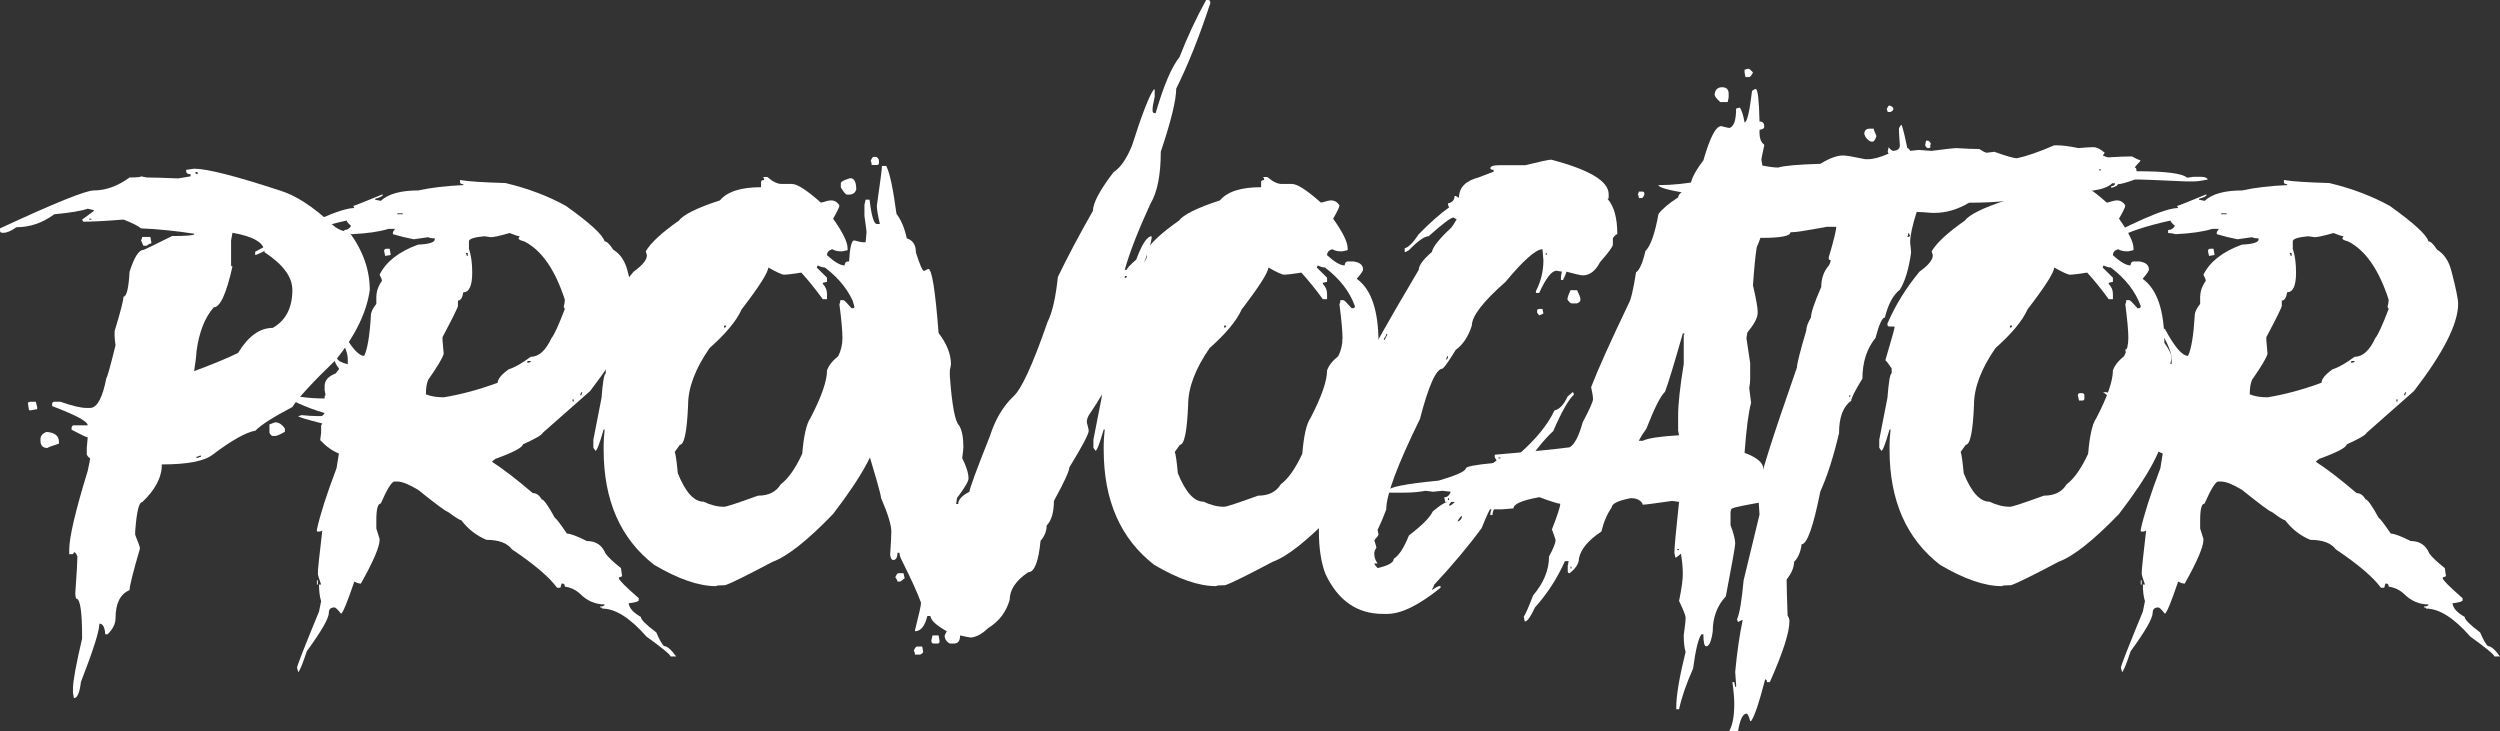
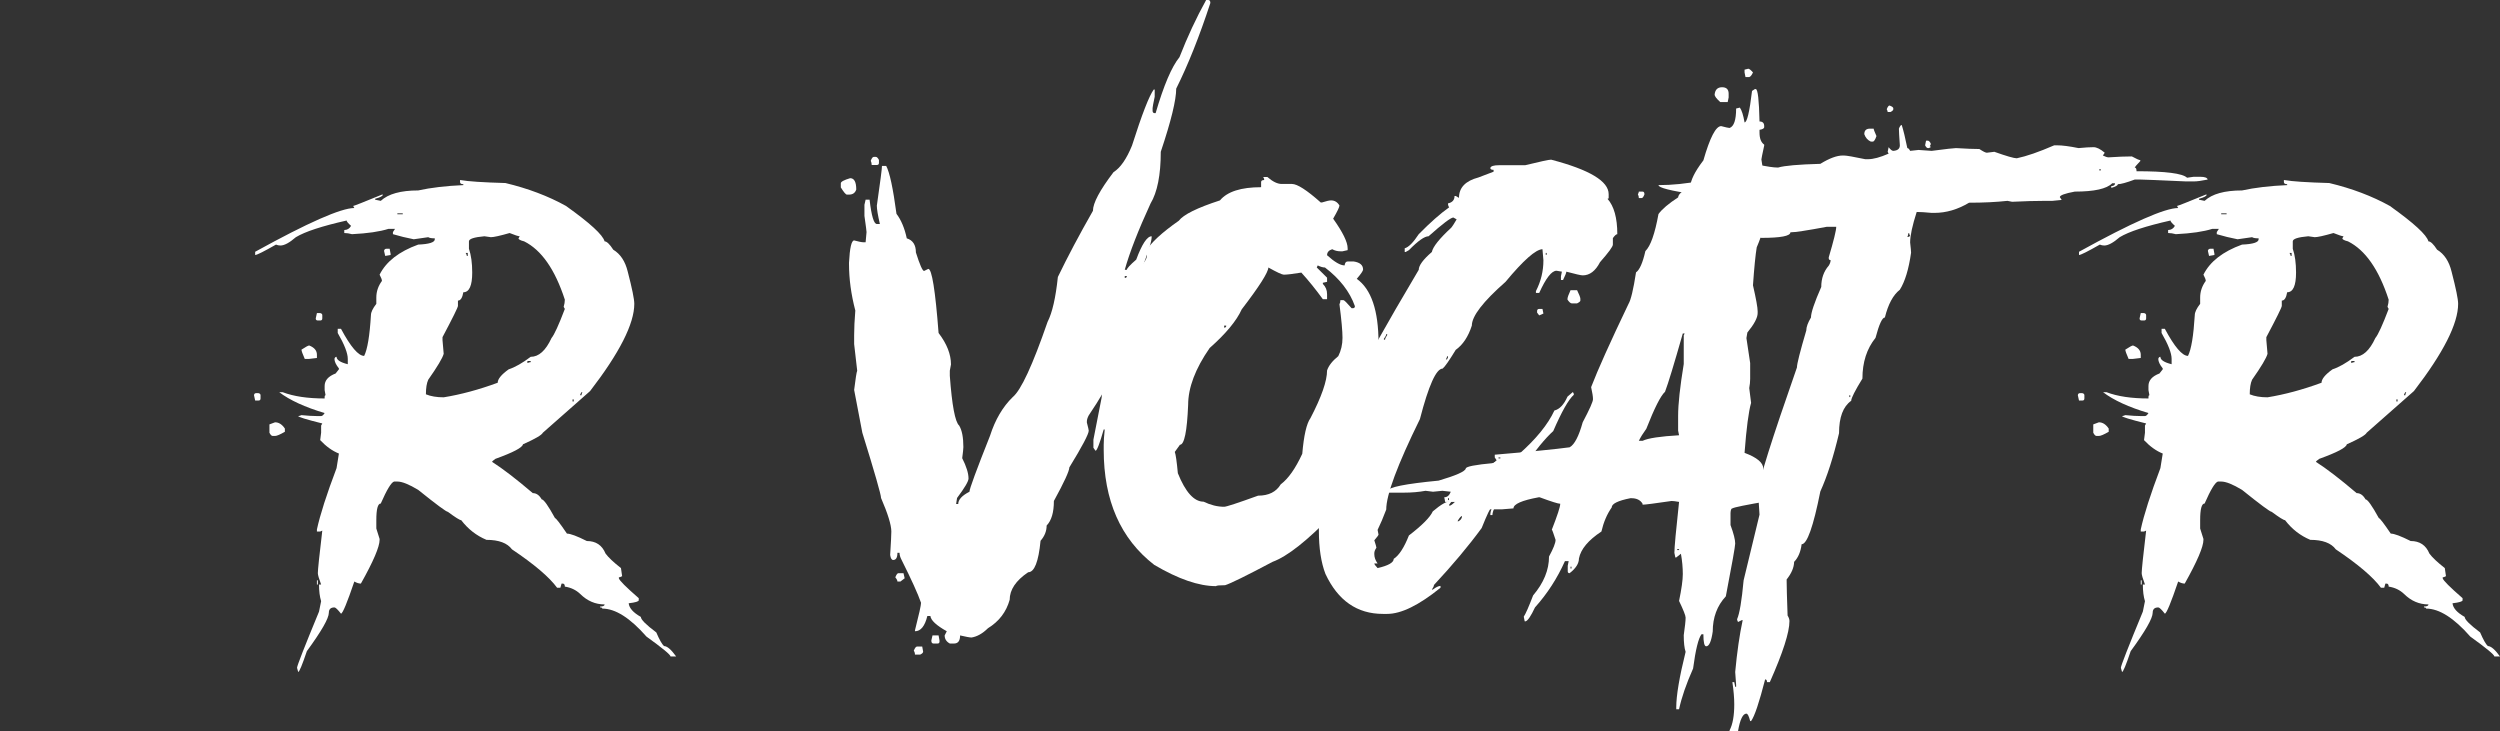
<svg xmlns="http://www.w3.org/2000/svg" width="253" height="74" viewBox="0 0 253 74" fill="none">
  <rect x="0" y="0" width="253" height="74" fill="#333333" stroke="none" />
-   <path d="M19.645 17.072C20.939 17.072 23.827 17.805 28.308 19.273C29.934 19.772 31.685 20.904 33.563 22.668C34.099 23.183 34.683 23.441 35.314 23.441C36.719 25.33 37.421 27.297 37.421 29.342C37.121 31.559 35.993 33.901 34.036 36.368C31.638 38.678 30.155 40.286 29.587 41.192C27.677 42.191 26.431 42.987 25.847 43.58C24.884 43.752 23.44 44.564 21.515 46.016C20.679 46.672 18.967 46.999 16.379 46.999C16.379 48.295 15.716 49.568 14.391 50.816C14.059 50.816 13.823 51.808 13.681 53.791V54.118C13.996 54.915 14.154 55.352 14.154 55.43V55.547C13.46 57.92 13.113 59.309 13.113 59.715C12.166 60.121 11.693 61.066 11.693 62.549C11.693 63.126 11.424 63.673 10.888 64.188H10.651C10.604 63.47 10.407 63.111 10.059 63.111C10.059 63.844 9.436 65.812 8.19 69.012C8.063 70.105 7.827 70.651 7.479 70.651L7.385 70.113V69.691C7.385 68.942 7.692 67.256 8.308 64.633V64.422C8.308 61.862 8.111 60.582 7.716 60.582C7.653 60.472 7.621 60.285 7.621 60.02C7.763 58.006 7.835 56.772 7.835 56.32C7.724 56.023 7.606 55.875 7.479 55.875C7.479 56.015 7.401 56.085 7.243 56.085H7.006V55.641C7.006 54.376 7.629 51.714 8.876 47.655C9.034 46.953 9.113 46.515 9.113 46.344C9.018 46.344 8.908 46.234 8.781 46.016V45.337L8.876 44.26C8.765 44.26 8.221 44.002 7.243 43.487V43.276C7.274 43.12 7.353 43.042 7.479 43.042H8.876C8.876 42.651 7.677 42.004 5.278 41.098V40.864C5.294 40.723 5.365 40.653 5.491 40.653H6.107C7.29 41.075 8.182 41.285 8.781 41.285H9.113C9.823 41.285 10.375 40.271 10.77 38.241C10.848 38.21 11.156 37.109 11.693 34.939C11.63 34.533 11.598 34.206 11.598 33.956V33.511C12.197 31.544 12.497 30.381 12.497 30.021C12.813 30.021 13.018 29.178 13.113 27.492C13.586 26.025 14.052 25.291 14.509 25.291C14.572 25.291 15.543 24.823 17.421 23.886C18.62 23.886 19.361 23.839 19.645 23.746V23.652C17.705 23.355 15.914 23.176 14.273 23.113C13.957 22.848 13.365 22.551 12.497 22.223C10.683 22.364 9.326 22.434 8.426 22.434L8.308 22.223L9.491 21.357V21.263L8.876 21.123C8.245 21.341 7.117 21.529 5.491 21.685C4.308 22.559 3.03 22.996 1.657 22.996C1.136 23.371 0.702 23.558 0.355 23.558H0.237C0.079 23.558 0 23.48 0 23.324V23.113C5.507 20.553 8.671 19.273 9.491 19.273C10.706 19.273 11.914 18.836 13.113 17.961C13.886 17.961 14.273 17.922 14.273 17.844L14.841 17.961C15.409 17.961 16.474 17.993 18.036 18.055C18.825 17.915 19.243 17.844 19.29 17.844V17.634C18.991 17.634 18.841 17.524 18.841 17.306V17.189L19.645 17.072ZM19.764 17.423C19.78 17.563 19.858 17.634 20 17.634V17.423H19.764ZM9.018 22.13V22.223H9.255V22.13H9.018ZM23.527 23.558L23.385 24.331V26.837C23.385 26.915 23.433 26.954 23.527 26.954C22.912 29.717 22.281 31.099 21.634 31.099C20.718 32.145 20.135 33.644 19.882 35.595C19.882 35.892 19.803 36.547 19.645 37.562C21.649 36.813 23.133 36.196 24.095 35.712C25.121 34.026 26.289 33.183 27.598 33.183C28.924 32.434 29.587 31.153 29.587 29.342C29.587 28.031 28.648 26.759 26.77 25.525C26.77 24.589 25.689 23.933 23.527 23.558ZM14.391 23.98H15.219L15.314 24.518V24.635C15.188 24.635 15.03 24.713 14.841 24.87H14.509L14.273 24.331C14.351 24.175 14.391 24.058 14.391 23.98ZM3.053 40.653H3.621L3.763 41.192V41.403L3.148 41.52H2.935L2.817 40.747L3.053 40.653ZM4.686 43.721H4.805C5.578 43.799 5.965 44.127 5.965 44.704V44.892C5.191 45.142 4.805 45.29 4.805 45.337C4.331 45.337 4.095 45.087 4.095 44.587V44.47C4.095 44.111 4.292 43.861 4.686 43.721ZM19.882 46.227V46.344H20C20.158 46.266 20.269 46.227 20.332 46.227V46.109H20.237C20.079 46.188 19.961 46.227 19.882 46.227Z" fill="white" />
  <path d="M46.557 18.219C47.378 18.36 48.908 18.461 51.149 18.523C53.437 19.07 55.481 19.843 57.279 20.842C59.709 22.575 61.011 23.769 61.185 24.425C61.406 24.425 61.698 24.706 62.061 25.268C62.786 25.705 63.276 26.446 63.528 27.492C63.97 29.194 64.191 30.279 64.191 30.747C64.191 32.761 62.7 35.704 59.717 39.576L54.936 43.791C54.826 44.025 54.155 44.416 52.924 44.962C52.877 45.29 51.946 45.782 50.131 46.437C49.91 46.593 49.8 46.695 49.8 46.742C50.857 47.413 52.23 48.467 53.918 49.903C54.281 49.903 54.581 50.114 54.818 50.535C55.023 50.535 55.473 51.168 56.167 52.432C56.262 52.432 56.664 52.955 57.374 54.001C57.721 54.001 58.392 54.251 59.386 54.751C60.301 54.751 60.932 55.172 61.279 56.015C61.564 56.406 62.084 56.897 62.842 57.49C62.921 57.99 62.96 58.263 62.96 58.31C62.818 58.388 62.708 58.427 62.629 58.427V58.521C62.676 58.739 63.347 59.411 64.641 60.535V60.746C64.641 60.87 64.301 60.972 63.623 61.05C63.67 61.534 64.08 61.995 64.854 62.432C64.854 62.697 65.374 63.22 66.416 64.001C66.731 64.734 66.992 65.195 67.197 65.382C67.512 65.382 67.923 65.734 68.428 66.436H67.86C67.86 66.264 67.047 65.593 65.422 64.422C63.765 62.533 62.274 61.589 60.948 61.589C60.948 61.511 60.877 61.471 60.735 61.471V61.378C61.035 61.378 61.185 61.308 61.185 61.167C60.254 61.167 59.433 60.816 58.723 60.113C58.297 59.707 57.776 59.458 57.161 59.364C57.161 59.161 57.09 59.059 56.948 59.059H56.83L56.711 59.481H56.38C55.591 58.404 54.068 57.108 51.812 55.594C51.339 54.954 50.478 54.633 49.232 54.633C48.222 54.212 47.37 53.548 46.676 52.643C46.534 52.643 46.084 52.362 45.327 51.8C45.169 51.8 44.167 51.058 42.321 49.575C41.389 49.013 40.687 48.732 40.214 48.732H39.883C39.599 48.81 39.149 49.552 38.533 50.957C38.234 50.957 38.084 51.519 38.084 52.643V53.486L38.415 54.54V54.633C38.415 55.336 37.784 56.811 36.522 59.059C36.316 59.059 36.096 58.989 35.859 58.849C35.133 60.988 34.683 62.073 34.51 62.104C34.178 61.682 33.957 61.471 33.847 61.471C33.468 61.471 33.279 61.651 33.279 62.01C33.279 62.572 32.537 63.868 31.054 65.897C30.581 67.302 30.289 68.005 30.178 68.005L30.06 67.584C30.06 67.381 30.802 65.484 32.285 61.893L32.498 60.839C32.356 60.386 32.285 59.825 32.285 59.153H32.498C32.277 58.56 32.166 58.177 32.166 58.006C32.166 57.662 32.316 56.226 32.616 53.697L32.403 53.791H32.072V53.58C32.387 52.112 33.05 50.044 34.06 47.374L34.297 45.899C33.634 45.633 33.003 45.181 32.403 44.541L32.498 43.791V43.065L32.616 42.854C30.991 42.449 30.178 42.199 30.178 42.105C30.257 42.105 30.368 42.074 30.51 42.011C31.141 42.074 31.662 42.105 32.072 42.105H32.498C32.608 42.105 32.727 42.004 32.853 41.801C30.865 41.207 29.334 40.505 28.261 39.693H28.616C29.721 40.115 31.133 40.325 32.853 40.325V40.208C32.853 40.068 32.884 39.998 32.947 39.998L32.853 39.482V39.061C32.853 38.499 33.224 38.077 33.965 37.796L34.297 37.375V37.281C33.997 36.906 33.847 36.586 33.847 36.321C33.879 36.18 33.95 36.11 34.06 36.11C34.06 36.422 34.439 36.672 35.196 36.859V36.321C35.196 35.743 34.857 34.869 34.178 33.698V33.277H34.51C35.488 35.103 36.269 36.017 36.853 36.017C37.184 35.361 37.413 33.987 37.539 31.895C37.539 31.598 37.721 31.216 38.084 30.747V30.115C38.084 29.506 38.273 28.944 38.652 28.429C38.652 28.304 38.573 28.093 38.415 27.797C39.078 26.47 40.38 25.455 42.321 24.753C43.441 24.706 44.001 24.526 44.001 24.214V24.12C43.67 24.12 43.449 24.081 43.338 24.003L41.871 24.214C41.145 24.073 40.443 23.902 39.764 23.699V23.488L39.977 23.16H39.315C38.431 23.441 37.2 23.621 35.622 23.699C35.338 23.621 35.078 23.582 34.841 23.582V23.277C35.141 23.277 35.37 23.137 35.528 22.856C35.228 22.59 35.078 22.411 35.078 22.317C32.585 22.879 30.872 23.441 29.942 24.003C29.295 24.565 28.774 24.846 28.379 24.846C28.222 24.846 28.072 24.815 27.93 24.753C26.699 25.455 25.997 25.806 25.823 25.806V25.479C31.172 22.528 34.518 21.052 35.859 21.052L35.74 20.842C35.819 20.842 36.79 20.459 38.652 19.694H38.746C38.746 19.835 38.486 19.975 37.965 20.116V20.209L38.533 20.327C39.291 19.624 40.553 19.273 42.321 19.273C43.599 18.992 45.121 18.812 46.889 18.734V18.64C46.668 18.64 46.557 18.57 46.557 18.43V18.219ZM40.214 21.591V21.685H40.758V21.591H40.214ZM49.682 24.003C49.634 24.003 49.413 23.972 49.019 23.91C47.977 24.003 47.457 24.175 47.457 24.425V25.174C47.678 25.814 47.788 26.618 47.788 27.586C47.788 28.913 47.488 29.577 46.889 29.577C46.794 30.139 46.612 30.42 46.344 30.42V30.958C46.344 31.099 45.824 32.153 44.782 34.12V34.424C44.782 34.471 44.822 34.931 44.901 35.806C44.79 36.227 44.269 37.102 43.338 38.428C43.181 38.772 43.102 39.264 43.102 39.904C43.591 40.107 44.19 40.208 44.901 40.208C46.636 39.927 48.459 39.435 50.368 38.733C50.368 38.358 50.739 37.906 51.48 37.375C52.112 37.172 52.853 36.75 53.705 36.11C54.526 36.11 55.228 35.478 55.812 34.213C56.096 33.87 56.546 32.886 57.161 31.263L57.043 31.052C57.122 30.787 57.161 30.544 57.161 30.326C56.167 27.266 54.794 25.299 53.043 24.425C52.664 24.331 52.475 24.23 52.475 24.12L52.593 23.91C52.451 23.91 52.112 23.8 51.575 23.582C50.597 23.863 49.966 24.003 49.682 24.003ZM39.102 25.174H39.433L39.528 25.689V25.806L38.983 25.9L38.865 25.385C38.896 25.244 38.975 25.174 39.102 25.174ZM47.125 25.596C47.204 25.721 47.244 25.822 47.244 25.9H47.338V25.596H47.125ZM32.072 31.684H32.403C32.545 31.715 32.616 31.786 32.616 31.895V32.223C32.616 32.363 32.545 32.434 32.403 32.434H32.166C32.024 32.434 31.953 32.363 31.953 32.223L32.072 31.684ZM31.291 34.963C31.811 35.166 32.072 35.478 32.072 35.899V36.227L31.291 36.321H30.841C30.62 35.821 30.51 35.509 30.51 35.384C30.936 35.103 31.196 34.963 31.291 34.963ZM53.374 36.532V36.742C53.516 36.68 53.627 36.649 53.705 36.649V36.532H53.374ZM58.842 39.693L58.723 39.904V39.998H58.842C58.842 39.935 58.873 39.834 58.936 39.693H58.842ZM25.918 39.787H26.154C26.297 39.818 26.367 39.888 26.367 39.998V40.325C26.367 40.466 26.297 40.536 26.154 40.536H25.823L25.705 39.998C25.721 39.857 25.791 39.787 25.918 39.787ZM57.942 40.419V40.63H58.06V40.419H57.942ZM27.835 42.737C28.214 42.737 28.545 42.948 28.829 43.37V43.697C28.34 43.978 28.009 44.119 27.835 44.119H27.598C27.488 44.119 27.377 44.01 27.267 43.791V42.948L27.835 42.737ZM32.072 58.732H32.166V59.153H32.072V58.732Z" fill="white" />
-   <path d="M77.233 17.915H77.659C78.195 18.383 78.676 18.617 79.102 18.617H80.144C80.68 18.617 81.651 19.242 83.055 20.491H83.174C83.615 20.35 83.923 20.28 84.097 20.28C84.46 20.28 84.744 20.451 84.949 20.795C84.949 20.951 84.736 21.396 84.31 22.13C85.288 23.504 85.777 24.503 85.777 25.127V25.315L85.256 25.432H85.043C84.744 25.432 84.468 25.361 84.215 25.221C83.868 25.33 83.694 25.533 83.694 25.83C84.452 26.517 85.043 26.86 85.469 26.86C85.501 26.595 85.604 26.462 85.777 26.462H86.393C87.024 26.556 87.339 26.829 87.339 27.282C87.339 27.407 87.126 27.719 86.7 28.218C88.168 29.264 88.901 31.427 88.901 34.705C89.391 35.376 89.635 35.892 89.635 36.251C89.209 37.921 88.925 39.537 88.783 41.098C88.515 41.629 88.31 42.519 88.168 43.768L88.783 43.252H88.901V43.346C88.901 45.142 87.371 48.03 84.31 52.011C81.722 54.696 79.678 56.312 78.179 56.858C75.528 58.263 73.927 59.052 73.374 59.223C72.806 59.223 72.499 59.255 72.451 59.317C70.716 59.317 68.633 58.599 66.203 57.163C62.794 54.524 61.09 50.645 61.09 45.524V45.009C61.09 44.634 61.122 44.15 61.185 43.557V43.463H61.09C60.68 44.9 60.404 45.618 60.262 45.618L60.049 45.313V44.494L60.877 40.255C61.003 38.616 61.145 37.796 61.303 37.796V37.281C60.94 36.75 60.727 36.477 60.664 36.461C61.295 34.338 61.611 33.199 61.611 33.042H61.09C60.948 33.042 60.877 32.98 60.877 32.855V32.738C61.682 30.88 62.763 29.132 64.12 27.492C65.019 26.852 65.469 26.298 65.469 25.83L65.351 25.432C65.856 24.573 66.968 23.543 68.688 22.34C69.161 21.716 70.55 21.029 72.854 20.28C73.595 19.39 74.984 18.945 77.02 18.945V18.43C77.02 18.289 77.122 18.219 77.327 18.219V18.102L77.233 17.915ZM82.748 26.86L82.653 27.071L83.694 28.101V28.523C83.442 28.585 83.3 28.616 83.268 28.616V28.733C83.552 29.015 83.694 29.358 83.694 29.764V30.279H83.268C82.542 29.28 81.817 28.382 81.091 27.586C80.223 27.727 79.631 27.797 79.316 27.797C79.142 27.797 78.621 27.555 77.753 27.071C77.737 27.57 76.838 28.983 75.055 31.309C74.534 32.465 73.453 33.768 71.812 35.22C70.361 37.312 69.635 39.233 69.635 40.981C69.524 43.666 69.248 45.009 68.806 45.009L68.286 45.735C68.38 45.985 68.483 46.703 68.593 47.889C69.367 49.809 70.234 50.77 71.197 50.77C71.907 51.113 72.601 51.285 73.28 51.285C73.501 51.285 74.645 50.91 76.712 50.161C77.785 50.161 78.55 49.778 79.008 49.013C79.765 48.451 80.491 47.421 81.185 45.922C81.343 44.064 81.619 42.862 82.014 42.316C83.134 40.161 83.694 38.553 83.694 37.492C83.852 37.008 84.231 36.524 84.83 36.04C85.114 35.478 85.256 34.861 85.256 34.19C85.256 33.519 85.154 32.387 84.949 30.794C85.012 30.669 85.043 30.529 85.043 30.373H85.351C85.43 30.373 85.706 30.646 86.18 31.192H86.298C86.44 31.192 86.511 31.122 86.511 30.982C85.99 29.514 84.98 28.211 83.481 27.071C83.276 27.071 83.031 27.001 82.748 26.86ZM73.28 32.949V33.16C73.422 33.16 73.493 33.089 73.493 32.949H73.28ZM88.168 44.494V44.704H88.262V44.494H88.168Z" fill="white" />
  <path d="M122.062 0H122.275C122.417 0 122.488 0.101 122.488 0.304C121.384 3.677 120.232 6.565 119.032 8.969C119.032 10.124 118.512 12.255 117.47 15.362C117.47 17.704 117.123 19.452 116.429 20.608C115.182 23.324 114.314 25.556 113.825 27.305H114.038C114.038 27.165 114.354 26.821 114.985 26.275C115.569 24.698 116.089 23.91 116.547 23.91V24.003C116.547 24.456 116.161 25.658 115.387 27.61C115.387 27.953 115.151 28.749 114.677 29.998C114.677 30.31 114.464 30.826 114.038 31.544V31.731C114.038 31.903 114.141 32.215 114.346 32.668C113.667 33.745 113.218 34.846 112.997 35.97L113.517 35.852H113.636C113.636 36.337 113.076 37.367 111.955 38.944C111.955 39.24 111.364 40.271 110.18 42.035C110.054 42.269 109.991 42.48 109.991 42.667V42.761C110.117 43.245 110.18 43.518 110.18 43.58C110.18 43.924 109.525 45.165 108.216 47.304C108.216 47.663 107.695 48.795 106.653 50.699C106.653 51.855 106.409 52.682 105.92 53.182C105.92 53.744 105.715 54.259 105.304 54.727C105.099 56.85 104.681 57.912 104.05 57.912C102.803 58.755 102.18 59.684 102.18 60.699C101.833 61.932 101.099 62.892 99.979 63.579C99.442 64.11 98.89 64.422 98.322 64.516C98.148 64.516 97.762 64.446 97.162 64.305C97.162 64.852 96.957 65.125 96.547 65.125H96.121C95.773 64.937 95.6 64.664 95.6 64.305L95.813 63.883C94.756 63.29 94.203 62.775 94.156 62.338H93.848C93.596 63.368 93.178 63.883 92.594 63.883V63.79C93.004 62.182 93.209 61.253 93.209 61.003C92.894 60.098 92.239 58.654 91.245 56.671C91.103 56.406 91.032 56.163 91.032 55.945H90.819C90.819 56.429 90.677 56.671 90.393 56.671C90.235 56.671 90.132 56.499 90.085 56.156C90.164 54.891 90.203 54.103 90.203 53.791C90.203 53.135 89.856 52.003 89.162 50.395C89.162 50.067 88.531 47.866 87.268 43.791L86.44 39.459C86.582 38.304 86.684 37.656 86.748 37.515L86.44 34.822V33.909C86.44 33.222 86.479 32.395 86.558 31.427C86.132 29.803 85.919 28.226 85.919 26.696V26.579C85.998 25.08 86.172 24.331 86.44 24.331C86.897 24.456 87.213 24.518 87.387 24.518H87.6L87.694 23.488C87.694 23.394 87.623 22.848 87.481 21.849V20.725L87.6 20.209H88.002C88.191 21.849 88.436 22.668 88.736 22.668H89.043C88.838 21.779 88.736 21.162 88.736 20.818C89.083 18.398 89.257 17.056 89.257 16.791H89.683C90.03 17.431 90.377 19.046 90.724 21.638C91.197 22.262 91.545 23.09 91.766 24.12C92.381 24.308 92.689 24.784 92.689 25.549C93.083 26.798 93.359 27.422 93.517 27.422L93.943 27.211C94.306 27.211 94.653 29.374 94.984 33.698C95.821 34.791 96.239 35.852 96.239 36.883L96.121 37.515V38.03C96.341 41.028 96.657 42.706 97.067 43.065C97.351 43.533 97.493 44.26 97.493 45.243C97.493 45.399 97.454 45.774 97.375 46.367C97.801 47.21 98.014 47.897 98.014 48.428C98.014 48.709 97.627 49.365 96.854 50.395L96.76 51.004H96.973C96.973 50.567 97.351 50.153 98.109 49.763C98.109 49.482 98.803 47.593 100.192 44.096C100.712 42.472 101.478 41.168 102.488 40.185C103.324 39.498 104.499 36.961 106.014 32.574C106.488 31.653 106.835 30.139 107.056 28.031C108.034 26.002 109.218 23.769 110.606 21.334C110.606 20.553 111.3 19.249 112.689 17.423C113.383 16.986 114.007 16.088 114.559 14.73C115.569 11.56 116.303 9.672 116.76 9.063H116.855V9.789C116.713 10.46 116.642 10.842 116.642 10.936V11.241C116.658 11.381 116.729 11.451 116.855 11.451H116.949C117.77 8.641 118.575 6.752 119.364 5.784C120.168 3.723 121.068 1.795 122.062 0ZM88.428 15.877H88.641C88.736 15.877 88.838 15.979 88.949 16.182V16.486C88.949 16.627 88.878 16.697 88.736 16.697H88.215C88.215 16.541 88.183 16.4 88.12 16.275C88.215 16.01 88.318 15.877 88.428 15.877ZM86.037 18.032C86.448 18.032 86.653 18.414 86.653 19.179C86.543 19.523 86.298 19.694 85.919 19.694H85.706C85.596 19.694 85.391 19.452 85.091 18.968V18.547C85.091 18.391 85.406 18.219 86.037 18.032ZM113.825 27.937V28.125C113.967 28.125 114.038 28.062 114.038 27.937H113.825ZM90.913 58.006H91.434L91.552 58.521L91.126 58.849H90.819C90.819 58.739 90.748 58.599 90.606 58.427C90.716 58.146 90.819 58.006 90.913 58.006ZM94.369 64.305H94.984L95.079 64.82V64.914C95.079 65.054 95.016 65.125 94.89 65.125H94.464C94.322 65.125 94.251 65.023 94.251 64.82L94.369 64.305ZM92.807 65.429H93.328L93.422 65.944C93.422 66.054 93.32 66.155 93.115 66.249H92.594C92.594 66.093 92.554 65.96 92.475 65.851C92.586 65.57 92.697 65.429 92.807 65.429Z" fill="white" />
  <path d="M127.837 17.915H128.263C128.8 18.383 129.281 18.617 129.707 18.617H130.749C131.285 18.617 132.256 19.242 133.66 20.491H133.778C134.22 20.35 134.528 20.28 134.701 20.28C135.064 20.28 135.348 20.451 135.553 20.795C135.553 20.951 135.34 21.396 134.914 22.13C135.893 23.504 136.382 24.503 136.382 25.127V25.315L135.861 25.432H135.648C135.348 25.432 135.072 25.361 134.82 25.221C134.473 25.33 134.299 25.533 134.299 25.83C135.056 26.517 135.648 26.86 136.074 26.86C136.106 26.595 136.208 26.462 136.382 26.462H136.997C137.628 26.556 137.944 26.829 137.944 27.282C137.944 27.407 137.731 27.719 137.305 28.218C138.772 29.264 139.506 31.427 139.506 34.705C139.995 35.376 140.24 35.892 140.24 36.251C139.814 37.921 139.53 39.537 139.388 41.098C139.12 41.629 138.914 42.519 138.772 43.768L139.388 43.252H139.506V43.346C139.506 45.142 137.976 48.03 134.914 52.011C132.327 54.696 130.283 56.312 128.784 56.858C126.133 58.263 124.532 59.052 123.979 59.223C123.411 59.223 123.103 59.255 123.056 59.317C121.32 59.317 119.238 58.599 116.807 57.163C113.399 54.524 111.695 50.645 111.695 45.524V45.009C111.695 44.634 111.726 44.15 111.79 43.557V43.463H111.695C111.285 44.9 111.009 45.618 110.866 45.618L110.653 45.313V44.494L111.482 40.255C111.608 38.616 111.75 37.796 111.908 37.796V37.281C111.545 36.75 111.332 36.477 111.269 36.461C111.9 34.338 112.216 33.199 112.216 33.042H111.695C111.553 33.042 111.482 32.98 111.482 32.855V32.738C112.287 30.88 113.368 29.132 114.725 27.492C115.624 26.852 116.074 26.298 116.074 25.83L115.955 25.432C116.46 24.573 117.573 23.543 119.293 22.34C119.766 21.716 121.155 21.029 123.459 20.28C124.2 19.39 125.589 18.945 127.624 18.945V18.43C127.624 18.289 127.727 18.219 127.932 18.219V18.102L127.837 17.915ZM133.352 26.86L133.258 27.071L134.299 28.101V28.523C134.047 28.585 133.905 28.616 133.873 28.616V28.733C134.157 29.015 134.299 29.358 134.299 29.764V30.279H133.873C133.147 29.28 132.421 28.382 131.695 27.586C130.828 27.727 130.236 27.797 129.92 27.797C129.747 27.797 129.226 27.555 128.358 27.071C128.342 27.57 127.443 28.983 125.66 31.309C125.139 32.465 124.058 33.768 122.417 35.22C120.965 37.312 120.24 39.233 120.24 40.981C120.129 43.666 119.853 45.009 119.411 45.009L118.89 45.735C118.985 45.985 119.088 46.703 119.198 47.889C119.971 49.809 120.839 50.77 121.802 50.77C122.512 51.113 123.206 51.285 123.885 51.285C124.105 51.285 125.249 50.91 127.317 50.161C128.39 50.161 129.155 49.778 129.613 49.013C130.37 48.451 131.096 47.421 131.79 45.922C131.948 44.064 132.224 42.862 132.618 42.316C133.739 40.161 134.299 38.553 134.299 37.492C134.457 37.008 134.836 36.524 135.435 36.04C135.719 35.478 135.861 34.861 135.861 34.19C135.861 33.519 135.759 32.387 135.553 30.794C135.617 30.669 135.648 30.529 135.648 30.373H135.956C136.035 30.373 136.311 30.646 136.784 31.192H136.903C137.045 31.192 137.116 31.122 137.116 30.982C136.595 29.514 135.585 28.211 134.086 27.071C133.881 27.071 133.636 27.001 133.352 26.86ZM123.885 32.949V33.16C124.027 33.16 124.098 33.089 124.098 32.949H123.885ZM138.772 44.494V44.704H138.867V44.494H138.772Z" fill="white" />
  <path d="M156.974 16.158C160.856 17.173 162.797 18.336 162.797 19.648V20.022C162.797 20.085 162.757 20.116 162.678 20.116C163.341 20.865 163.672 22.059 163.672 23.699C163.562 23.699 163.412 23.831 163.223 24.097V24.753C163.223 24.956 162.789 25.549 161.921 26.532C161.463 27.422 160.88 27.867 160.169 27.867C159.996 27.867 159.444 27.742 158.513 27.492C158.513 27.602 158.402 27.883 158.181 28.335H157.968V27.961L158.063 27.492L157.518 27.399C157.029 27.399 156.445 28.148 155.767 29.647H155.436V29.459C155.941 28.476 156.193 27.438 156.193 26.345L156.098 25.221C155.42 25.236 154.173 26.337 152.359 28.523C150.086 30.521 148.95 31.996 148.95 32.949C148.587 34.073 148.043 34.892 147.317 35.408C146.654 36.5 146.212 37.133 145.992 37.304C145.345 37.304 144.579 39.006 143.696 42.41C141.423 47.031 140.287 50.083 140.287 51.566C139.987 52.362 139.696 53.049 139.412 53.627L139.506 54.095C139.506 54.157 139.364 54.352 139.08 54.68C139.222 55.117 139.293 55.367 139.293 55.43C139.151 55.633 139.08 55.82 139.08 55.992V56.085C139.08 56.398 139.191 56.71 139.412 57.022H139.08C139.08 57.1 139.191 57.256 139.412 57.49C140.5 57.241 141.045 56.928 141.045 56.554C141.581 56.21 142.094 55.422 142.583 54.189C143.924 53.158 144.729 52.346 144.997 51.753C145.818 51.051 146.441 50.699 146.867 50.699V50.793L146.654 51.074V51.168H146.749C147.065 51.043 147.577 50.481 148.287 49.482C148.477 49.482 149.282 48.693 150.702 47.117C151.033 46.882 151.364 46.695 151.696 46.554V46.742C151.554 47.148 151.483 47.429 151.483 47.585C151.562 47.585 151.672 47.616 151.814 47.678C152.272 47.678 152.895 47.117 153.684 45.992C155.451 44.431 156.658 42.948 157.305 41.543C157.826 41.418 158.268 40.95 158.631 40.138L159.175 39.67L159.27 39.857V39.951C158.734 40.435 158.039 41.66 157.187 43.627C156.398 44.33 155.341 45.618 154.015 47.491C153.621 47.491 153.219 47.936 152.808 48.826C152.556 48.826 152.406 49.138 152.359 49.763C151.475 50.855 151.033 51.644 151.033 52.128H150.82C150.82 51.847 150.891 51.589 151.033 51.355H150.938C150.828 51.371 150.497 52.065 149.944 53.439C148.619 55.25 147.009 57.17 145.116 59.2C145.116 59.309 145.045 59.465 144.903 59.668H144.997C145.329 59.419 145.589 59.294 145.779 59.294V59.481C143.601 61.245 141.802 62.127 140.382 62.127H139.956C137.337 62.127 135.396 60.777 134.133 58.076C133.691 56.921 133.471 55.469 133.471 53.72V49.107C133.549 48.451 134.133 46.531 135.222 43.346C135.522 43.346 136.256 41.676 137.423 38.335C138.055 36.836 140.106 33.16 143.577 27.305C143.577 26.868 144.019 26.267 144.903 25.502C145.013 24.971 145.668 24.151 146.867 23.043C146.946 22.965 147.128 22.684 147.412 22.2L147.08 22.013C146.828 22.013 145.992 22.645 144.571 23.91C144.161 23.91 143.498 24.378 142.583 25.315L142.252 25.502H142.157V25.127C142.552 25.018 143.025 24.542 143.577 23.699C144.745 22.512 145.771 21.607 146.654 20.982C146.575 20.873 146.536 20.74 146.536 20.584C146.978 20.491 147.199 20.241 147.199 19.835H147.317L147.648 20.022C147.648 18.992 148.303 18.305 149.613 17.961L151.151 17.376V17.189C150.931 17.189 150.82 17.126 150.82 17.001C150.867 16.814 151.159 16.72 151.696 16.72H154.347C155.877 16.346 156.753 16.158 156.974 16.158ZM156.43 25.596V25.783H156.524V25.596H156.43ZM158.939 29.366H159.601C159.822 29.819 159.933 30.107 159.933 30.232V30.42C159.933 30.498 159.822 30.591 159.601 30.701H159.057C158.947 30.701 158.804 30.576 158.631 30.326V30.232C158.631 30.107 158.733 29.819 158.939 29.366ZM155.767 31.263H156.098L156.193 31.731L155.767 31.918L155.554 31.637V31.45C155.57 31.325 155.641 31.263 155.767 31.263ZM140.287 33.815C140.287 33.925 140.208 34.081 140.051 34.283V34.377H140.169C140.169 34.268 140.24 34.112 140.382 33.909V33.815H140.287ZM146.441 36.063C146.441 36.141 146.402 36.243 146.323 36.368H146.441L146.536 36.18V36.063H146.441ZM147.53 52.69V52.784C147.814 52.659 147.956 52.471 147.956 52.221C147.861 52.221 147.719 52.378 147.53 52.69Z" fill="white" />
  <path d="M176.927 6.955C177.022 6.955 177.18 7.08 177.401 7.33C177.274 7.611 177.148 7.767 177.022 7.798H176.643L176.549 7.33V7.049C176.58 7.049 176.706 7.018 176.927 6.955ZM174.276 8.828C174.718 8.828 174.939 9.047 174.939 9.484V9.859L174.844 10.327H174.087C173.708 9.984 173.519 9.734 173.519 9.578C173.566 9.078 173.819 8.828 174.276 8.828ZM177.59 9.016H177.685C177.89 9.016 178.016 10.109 178.063 12.294C178.379 12.294 178.537 12.45 178.537 12.763V12.856C178.537 12.997 178.379 13.091 178.063 13.137V13.418C178.063 14.012 178.221 14.418 178.537 14.636V14.73C178.347 15.604 178.253 16.072 178.253 16.135C178.568 17.961 178.726 19.491 178.726 20.725V21.006C178.726 22.239 178.41 23.582 177.779 25.034C177.653 25.799 177.527 27.079 177.401 28.874C177.716 30.248 177.874 31.122 177.874 31.497V31.684C177.874 32.153 177.527 32.808 176.833 33.651L176.738 34.213L177.117 36.742V38.335C177.117 38.631 177.085 38.944 177.022 39.272L177.211 40.77C176.959 41.645 176.738 43.331 176.549 45.828C177.811 46.297 178.442 46.828 178.442 47.421V48.077C179.199 48.077 179.578 48.295 179.578 48.732V48.826C179.326 48.857 179.199 48.951 179.199 49.107C179.199 49.294 179.61 49.388 180.43 49.388H181.282L181.756 49.482V49.856C180.777 49.981 179.862 50.262 179.01 50.699C176.706 51.09 175.475 51.34 175.318 51.449C175.207 51.449 175.144 51.605 175.128 51.917V53.135C175.444 53.993 175.602 54.618 175.602 55.008C175.602 55.274 175.286 57.053 174.655 60.347C173.771 61.3 173.329 62.486 173.329 63.907C173.187 64.906 172.967 65.406 172.667 65.406C172.477 65.406 172.383 65 172.383 64.188H172.193C171.878 64.594 171.594 65.749 171.341 67.654C170.647 69.215 170.174 70.589 169.921 71.775H169.637V71.588C169.637 70.386 169.953 68.513 170.584 65.968C170.458 65.593 170.395 65.031 170.395 64.282C170.521 63.407 170.584 62.814 170.584 62.502C170.584 62.299 170.363 61.737 169.921 60.816C170.174 59.598 170.3 58.693 170.3 58.099C170.3 57.444 170.237 56.757 170.11 56.039L169.637 56.413H169.542L169.448 55.945C169.448 55.414 169.606 53.697 169.921 50.793C169.574 50.731 169.322 50.699 169.164 50.699C167.46 50.949 166.481 51.074 166.229 51.074V50.98C166.008 50.606 165.629 50.418 165.093 50.418H164.998C163.736 50.668 163.104 50.98 163.104 51.355C162.631 52.026 162.284 52.838 162.063 53.791C160.737 54.665 159.98 55.57 159.791 56.507C159.791 57.022 159.475 57.522 158.844 58.006C158.718 58.006 158.655 57.943 158.655 57.818V57.256L158.749 56.788H158.371C157.597 58.521 156.587 60.082 155.341 61.471C154.931 62.346 154.615 62.814 154.394 62.877H154.299L154.205 62.408C154.394 62.127 154.71 61.409 155.152 60.254C156.225 58.989 156.761 57.678 156.761 56.32C157.203 55.508 157.424 54.946 157.424 54.633C157.203 53.947 157.077 53.603 157.045 53.603C157.613 52.151 157.897 51.277 157.897 50.98C157.692 50.98 156.998 50.762 155.814 50.325H155.72C154.015 50.637 153.163 51.012 153.163 51.449L152.027 51.542H150.134C150.023 51.542 149.518 51.293 148.619 50.793H146.252L146.157 50.325C146.457 50.325 146.678 50.137 146.82 49.763L145.968 49.669C145.889 49.669 145.573 49.7 145.021 49.763C144.974 49.763 144.721 49.731 144.264 49.669C143.585 49.794 142.859 49.856 142.086 49.856H140.477V49.669C140.477 49.31 142.181 48.967 145.589 48.639C147.341 48.123 148.256 47.718 148.335 47.421C148.335 47.218 149.282 47.031 151.175 46.859L151.459 46.578L151.27 46.297V46.016C154.946 45.704 157.471 45.454 158.844 45.267C159.333 45.001 159.775 44.158 160.169 42.737C160.864 41.426 161.211 40.645 161.211 40.396C161.211 40.146 161.148 39.74 161.022 39.178C161.7 37.414 162.962 34.604 164.809 30.747C165.045 30.357 165.298 29.296 165.566 27.563C165.929 27.313 166.245 26.595 166.513 25.408C167.033 24.909 167.475 23.66 167.838 21.661C168.201 21.162 168.864 20.6 169.826 19.975C169.858 19.632 170.268 19.288 171.057 18.945C171.057 18.289 171.499 17.384 172.383 16.229C173.045 13.918 173.645 12.763 174.182 12.763C174.655 12.888 174.939 12.95 175.034 12.95C175.476 12.794 175.696 12.138 175.696 10.983L176.075 10.889C176.264 11.155 176.422 11.654 176.549 12.388C176.801 12.388 177.053 11.326 177.306 9.203L177.59 9.016ZM178.063 22.692V23.067H178.158C178.221 22.848 178.253 22.723 178.253 22.692H178.063ZM170.3 33.745C169.416 36.852 168.817 38.819 168.501 39.646C168.059 40.052 167.428 41.301 166.607 43.393C166.276 43.846 166.024 44.252 165.85 44.611H166.229C166.781 44.345 168.012 44.158 169.921 44.049L169.826 43.58V42.082C169.826 40.895 170.016 39.147 170.395 36.836V33.932L170.489 33.745H170.3ZM180.241 45.922H181.093C181.219 46.328 181.282 46.609 181.282 46.765V47.046C180.872 47.171 180.588 47.233 180.43 47.233H179.957L179.862 46.578V46.484C180.115 46.234 180.241 46.047 180.241 45.922ZM151.649 46.297V46.391H151.838V46.297H151.649ZM182.892 48.264H183.46L183.555 48.732V49.013H182.987C182.86 49.013 182.797 48.92 182.797 48.732L182.892 48.264ZM146.536 50.418V50.606H146.631V50.418H146.536ZM169.732 55.57V55.664H169.921V55.57H169.732ZM158.939 57.35V57.537H159.033V57.35H158.939Z" fill="white" />
  <path d="M191.223 10.678C191.476 10.772 191.602 10.866 191.602 10.96V11.053C191.602 11.147 191.507 11.241 191.318 11.334H191.034C191.034 11.272 191.002 11.178 190.939 11.053C191.034 10.803 191.129 10.678 191.223 10.678ZM192.454 12.646C192.628 13.192 192.817 13.973 193.022 14.987C193.117 14.987 193.212 15.081 193.306 15.268L194.158 15.175L195.484 15.268C196.92 15.081 197.74 14.987 197.945 14.987C198.987 15.05 199.776 15.081 200.312 15.081C200.691 15.331 200.944 15.456 201.07 15.456C201.133 15.456 201.385 15.425 201.827 15.362C203.058 15.799 203.815 16.018 204.099 16.018C205.078 15.815 206.34 15.378 207.887 14.706H208.171C208.691 14.706 209.417 14.8 210.348 14.987C210.995 14.925 211.5 14.894 211.863 14.894C212.179 14.894 212.557 15.081 212.999 15.456L212.81 15.737C213.062 15.862 213.252 15.924 213.378 15.924C214.325 15.862 215.114 15.83 215.745 15.83C216.202 16.08 216.486 16.205 216.597 16.205V16.299C216.218 16.705 216.029 16.923 216.029 16.954C216.155 16.954 216.218 17.079 216.218 17.329C219.169 17.329 220.873 17.548 221.331 17.985L221.993 17.891H222.656C223.129 17.891 223.382 17.985 223.414 18.172C222.814 18.297 222.34 18.36 221.993 18.36H221.236C218.459 18.235 216.944 18.172 216.691 18.172H216.029C215.192 18.484 214.624 18.64 214.325 18.64C214.325 18.765 214.104 18.89 213.662 19.015V18.828C213.914 18.828 214.041 18.734 214.041 18.547H213.756C213.204 19.109 211.942 19.39 209.969 19.39C208.96 19.577 208.455 19.765 208.455 19.952L208.644 20.233L207.697 20.327H206.94C205.993 20.327 204.888 20.358 203.626 20.42L203.153 20.327C202.017 20.451 200.723 20.514 199.271 20.514C198.119 21.201 196.951 21.544 195.768 21.544H195.484C194.837 21.482 194.332 21.451 193.969 21.451C193.527 22.825 193.306 23.855 193.306 24.542C193.369 25.088 193.401 25.432 193.401 25.572C193.164 27.243 192.786 28.492 192.265 29.319C191.586 29.85 191.081 30.787 190.75 32.129C190.482 32.129 190.166 32.816 189.803 34.19C188.92 35.283 188.478 36.657 188.478 38.311C187.72 39.545 187.342 40.294 187.342 40.559C186.521 41.137 186.111 42.23 186.111 43.838C185.543 46.242 184.912 48.209 184.217 49.739C183.507 53.299 182.876 55.078 182.324 55.078C182.229 55.843 181.977 56.437 181.566 56.858C181.551 57.436 181.298 58.029 180.809 58.638V58.825C180.809 59.34 180.841 60.496 180.904 62.291C181.03 62.494 181.093 62.681 181.093 62.853C181.093 63.993 180.43 66.054 179.105 69.035H178.821C178.821 68.848 178.758 68.754 178.631 68.754C178.032 71.096 177.558 72.501 177.211 72.97H177.117C176.99 72.47 176.864 72.22 176.738 72.22C176.375 72.22 176.091 72.814 175.886 74H175.034V73.906C175.349 73.313 175.507 72.439 175.507 71.284C175.507 70.644 175.444 69.894 175.318 69.035H175.507L175.602 69.504H175.696V69.317C175.696 69.223 175.665 68.786 175.602 68.005C175.791 65.975 176.044 64.227 176.359 62.76H176.264L175.886 62.947C175.823 62.822 175.791 62.728 175.791 62.666C176.044 62.104 176.264 60.792 176.454 58.732L178.063 52.081C178 51.269 177.969 50.614 177.969 50.114V49.552C177.969 48.709 179.263 44.587 181.85 37.187C181.85 36.828 182.166 35.579 182.797 33.441C182.797 33.097 182.955 32.66 183.271 32.129C183.271 31.645 183.618 30.615 184.312 29.038C184.312 28.179 184.564 27.461 185.069 26.884C185.196 26.681 185.259 26.493 185.259 26.322C185.133 26.322 185.069 26.259 185.069 26.134V26.041C185.574 24.339 185.827 23.308 185.827 22.949H184.88C182.892 23.324 181.661 23.511 181.188 23.511C181.188 23.886 180.209 24.073 178.253 24.073C177.337 23.886 175.886 23.48 173.898 22.856C172.383 22.684 171.625 22.184 171.625 21.357V20.514C171.499 20.514 171.436 20.483 171.436 20.42C171.199 20.545 170.947 20.608 170.679 20.608L169.826 20.514V20.42C169.826 20.327 170.3 20.202 171.247 20.046L171.531 19.671C169.069 19.312 167.838 19 167.838 18.734C170.615 18.734 173.645 18.141 176.927 16.954C177.432 16.767 177.748 16.673 177.874 16.673C178.852 16.861 179.515 16.954 179.862 16.954H179.957C180.572 16.767 181.992 16.642 184.217 16.58C185.133 16.018 185.89 15.737 186.49 15.737H186.584C186.853 15.737 187.578 15.862 188.762 16.111H189.046C189.582 16.111 190.277 15.924 191.129 15.549L191.034 15.362L191.129 14.894C191.318 15.143 191.476 15.268 191.602 15.268C192.044 15.237 192.265 15.05 192.265 14.706C192.202 13.832 192.17 13.27 192.17 13.02C192.265 12.771 192.36 12.646 192.454 12.646ZM189.235 13.02H189.614C189.614 13.098 189.709 13.348 189.898 13.77C189.772 14.144 189.645 14.332 189.519 14.332H189.33C189.014 14.191 188.793 13.941 188.667 13.582C188.667 13.208 188.856 13.02 189.235 13.02ZM194.916 14.238H195.105C195.2 14.238 195.294 14.332 195.389 14.519V14.613L195.295 14.8C195.358 14.8 195.389 14.831 195.389 14.894L195.2 14.987H195.105C195.01 14.987 194.916 14.894 194.821 14.706L194.916 14.238ZM212.431 17.142V17.235H212.62V17.142H212.431ZM173.992 17.985V18.172H174.276V17.985H173.992ZM165.85 19.39H166.229C166.355 19.39 166.418 19.483 166.418 19.671C166.323 19.921 166.229 20.046 166.134 20.046H165.85C165.85 19.905 165.818 19.78 165.755 19.671C165.818 19.546 165.85 19.452 165.85 19.39ZM168.028 21.544H169.069L169.164 22.013V22.106C169.164 22.2 168.943 22.419 168.501 22.762C168.059 22.762 167.838 22.512 167.838 22.013V21.919C167.964 21.763 168.028 21.638 168.028 21.544ZM193.117 23.605C193.117 23.746 193.085 23.87 193.022 23.98H193.117L193.306 23.886C193.243 23.761 193.212 23.668 193.212 23.605H193.117ZM187.152 39.998V40.185H187.247V39.998H187.152Z" fill="white" />
-   <path d="M207.366 17.915H207.792C208.328 18.383 208.81 18.617 209.236 18.617H210.277C210.814 18.617 211.784 19.242 213.188 20.491H213.307C213.749 20.35 214.056 20.28 214.23 20.28C214.593 20.28 214.877 20.451 215.082 20.795C215.082 20.951 214.869 21.396 214.443 22.13C215.421 23.504 215.91 24.503 215.91 25.127V25.315L215.39 25.432H215.177C214.877 25.432 214.601 25.361 214.348 25.221C214.001 25.33 213.827 25.533 213.827 25.83C214.585 26.517 215.177 26.86 215.603 26.86C215.634 26.595 215.737 26.462 215.91 26.462H216.526C217.157 26.556 217.473 26.829 217.473 27.282C217.473 27.407 217.26 27.719 216.833 28.218C218.301 29.264 219.035 31.427 219.035 34.705C219.524 35.376 219.768 35.892 219.768 36.251C219.342 37.921 219.058 39.537 218.916 41.098C218.648 41.629 218.443 42.519 218.301 43.768L218.916 43.252H219.035V43.346C219.035 45.142 217.504 48.03 214.443 52.011C211.855 54.696 209.812 56.312 208.313 56.858C205.662 58.263 204.06 59.052 203.508 59.223C202.94 59.223 202.632 59.255 202.585 59.317C200.849 59.317 198.766 58.599 196.336 57.163C192.928 54.524 191.223 50.645 191.223 45.524V45.009C191.223 44.634 191.255 44.15 191.318 43.557V43.463H191.223C190.813 44.9 190.537 45.618 190.395 45.618L190.182 45.313V44.494L191.01 40.255C191.137 38.616 191.279 37.796 191.436 37.796V37.281C191.073 36.75 190.86 36.477 190.797 36.461C191.429 34.338 191.744 33.199 191.744 33.042H191.223C191.081 33.042 191.01 32.98 191.01 32.855V32.738C191.815 30.88 192.896 29.132 194.253 27.492C195.152 26.852 195.602 26.298 195.602 25.83L195.484 25.432C195.989 24.573 197.101 23.543 198.821 22.34C199.295 21.716 200.683 21.029 202.987 20.28C203.729 19.39 205.117 18.945 207.153 18.945V18.43C207.153 18.289 207.255 18.219 207.46 18.219V18.102L207.366 17.915ZM212.881 26.86L212.786 27.071L213.827 28.101V28.523C213.575 28.585 213.433 28.616 213.401 28.616V28.733C213.685 29.015 213.827 29.358 213.827 29.764V30.279H213.401C212.676 29.28 211.95 28.382 211.224 27.586C210.356 27.727 209.764 27.797 209.449 27.797C209.275 27.797 208.754 27.555 207.887 27.071C207.871 27.57 206.971 28.983 205.188 31.309C204.668 32.465 203.587 33.768 201.946 35.22C200.494 37.312 199.768 39.233 199.768 40.981C199.658 43.666 199.381 45.009 198.94 45.009L198.419 45.735C198.514 45.985 198.616 46.703 198.727 47.889C199.5 49.809 200.368 50.77 201.33 50.77C202.04 51.113 202.735 51.285 203.413 51.285C203.634 51.285 204.778 50.91 206.845 50.161C207.918 50.161 208.683 49.778 209.141 49.013C209.898 48.451 210.624 47.421 211.319 45.922C211.476 44.064 211.752 42.862 212.147 42.316C213.267 40.161 213.827 38.553 213.827 37.492C213.985 37.008 214.364 36.524 214.964 36.04C215.248 35.478 215.39 34.861 215.39 34.19C215.39 33.519 215.287 32.387 215.082 30.794C215.145 30.669 215.177 30.529 215.177 30.373H215.484C215.563 30.373 215.839 30.646 216.313 31.192H216.431C216.573 31.192 216.644 31.122 216.644 30.982C216.123 29.514 215.114 28.211 213.614 27.071C213.409 27.071 213.165 27.001 212.881 26.86ZM203.413 32.949V33.16C203.555 33.16 203.626 33.089 203.626 32.949H203.413ZM218.301 44.494V44.704H218.396V44.494H218.301Z" fill="white" />
  <path d="M231.13 18.219C231.95 18.36 233.481 18.461 235.721 18.523C238.01 19.07 240.053 19.843 241.852 20.842C244.282 22.575 245.584 23.769 245.757 24.425C245.978 24.425 246.27 24.706 246.633 25.268C247.359 25.705 247.848 26.446 248.1 27.492C248.542 29.194 248.763 30.279 248.763 30.747C248.763 32.761 247.272 35.704 244.29 39.576L239.509 43.791C239.398 44.025 238.727 44.416 237.497 44.962C237.449 45.29 236.518 45.782 234.704 46.437C234.483 46.593 234.372 46.695 234.372 46.742C235.43 47.413 236.802 48.467 238.491 49.903C238.854 49.903 239.154 50.114 239.39 50.535C239.595 50.535 240.045 51.168 240.739 52.432C240.834 52.432 241.236 52.955 241.946 54.001C242.294 54.001 242.964 54.251 243.958 54.751C244.874 54.751 245.505 55.172 245.852 56.015C246.136 56.406 246.657 56.897 247.414 57.49C247.493 57.99 247.532 58.263 247.532 58.31C247.39 58.388 247.28 58.427 247.201 58.427V58.521C247.248 58.739 247.919 59.411 249.213 60.535V60.746C249.213 60.87 248.874 60.972 248.195 61.05C248.242 61.534 248.653 61.995 249.426 62.432C249.426 62.697 249.947 63.22 250.988 64.001C251.304 64.734 251.564 65.195 251.769 65.382C252.085 65.382 252.495 65.734 253 66.436H252.432C252.432 66.264 251.619 65.593 249.994 64.422C248.337 62.533 246.846 61.589 245.521 61.589C245.521 61.511 245.45 61.471 245.307 61.471V61.378C245.607 61.378 245.757 61.308 245.757 61.167C244.826 61.167 244.006 60.816 243.296 60.113C242.87 59.707 242.349 59.458 241.733 59.364C241.733 59.161 241.662 59.059 241.52 59.059H241.402L241.284 59.481H240.952C240.163 58.404 238.641 57.108 236.384 55.594C235.911 54.954 235.051 54.633 233.804 54.633C232.794 54.212 231.942 53.548 231.248 52.643C231.106 52.643 230.656 52.362 229.899 51.8C229.741 51.8 228.739 51.058 226.893 49.575C225.962 49.013 225.26 48.732 224.786 48.732H224.455C224.171 48.81 223.721 49.552 223.106 50.957C222.806 50.957 222.656 51.519 222.656 52.643V53.486L222.987 54.54V54.633C222.987 55.336 222.356 56.811 221.094 59.059C220.889 59.059 220.668 58.989 220.431 58.849C219.705 60.988 219.256 62.073 219.082 62.104C218.751 61.682 218.53 61.471 218.419 61.471C218.041 61.471 217.851 61.651 217.851 62.01C217.851 62.572 217.11 63.868 215.626 65.897C215.153 67.302 214.861 68.005 214.751 68.005L214.632 67.584C214.632 67.381 215.374 65.484 216.857 61.893L217.07 60.839C216.928 60.386 216.857 59.825 216.857 59.153H217.07C216.849 58.56 216.739 58.177 216.739 58.006C216.739 57.662 216.889 56.226 217.189 53.697L216.975 53.791H216.644V53.58C216.96 52.112 217.622 50.044 218.632 47.374L218.869 45.899C218.206 45.633 217.575 45.181 216.975 44.541L217.07 43.791V43.065L217.189 42.854C215.563 42.449 214.751 42.199 214.751 42.105C214.829 42.105 214.94 42.074 215.082 42.011C215.713 42.074 216.234 42.105 216.644 42.105H217.07C217.181 42.105 217.299 42.004 217.425 41.801C215.437 41.207 213.906 40.505 212.833 39.693H213.188C214.293 40.115 215.705 40.325 217.425 40.325V40.208C217.425 40.068 217.457 39.998 217.52 39.998L217.425 39.482V39.061C217.425 38.499 217.796 38.077 218.538 37.796L218.869 37.375V37.281C218.569 36.906 218.419 36.586 218.419 36.321C218.451 36.18 218.522 36.11 218.632 36.11C218.632 36.422 219.011 36.672 219.768 36.859V36.321C219.768 35.743 219.429 34.869 218.751 33.698V33.277H219.082C220.06 35.103 220.841 36.017 221.425 36.017C221.757 35.361 221.985 33.987 222.112 31.895C222.112 31.598 222.293 31.216 222.656 30.747V30.115C222.656 29.506 222.845 28.944 223.224 28.429C223.224 28.304 223.145 28.093 222.987 27.797C223.65 26.47 224.952 25.455 226.893 24.753C228.013 24.706 228.573 24.526 228.573 24.214V24.12C228.242 24.12 228.021 24.081 227.911 24.003L226.443 24.214C225.717 24.073 225.015 23.902 224.337 23.699V23.488L224.55 23.16H223.887C223.003 23.441 221.772 23.621 220.194 23.699C219.91 23.621 219.65 23.582 219.413 23.582V23.277C219.713 23.277 219.942 23.137 220.1 22.856C219.8 22.59 219.65 22.411 219.65 22.317C217.157 22.879 215.445 23.441 214.514 24.003C213.867 24.565 213.346 24.846 212.952 24.846C212.794 24.846 212.644 24.815 212.502 24.753C211.271 25.455 210.569 25.806 210.395 25.806V25.479C215.745 22.528 219.09 21.052 220.431 21.052L220.313 20.842C220.392 20.842 221.362 20.459 223.224 19.694H223.319C223.319 19.835 223.058 19.975 222.538 20.116V20.209L223.106 20.327C223.863 19.624 225.126 19.273 226.893 19.273C228.171 18.992 229.694 18.812 231.461 18.734V18.64C231.24 18.64 231.13 18.57 231.13 18.43V18.219ZM224.786 21.591V21.685H225.331V21.591H224.786ZM234.254 24.003C234.207 24.003 233.986 23.972 233.591 23.91C232.55 24.003 232.029 24.175 232.029 24.425V25.174C232.25 25.814 232.36 26.618 232.36 27.586C232.36 28.913 232.061 29.577 231.461 29.577C231.366 30.139 231.185 30.42 230.917 30.42V30.958C230.917 31.099 230.396 32.153 229.354 34.12V34.424C229.354 34.471 229.394 34.931 229.473 35.806C229.362 36.227 228.842 37.102 227.911 38.428C227.753 38.772 227.674 39.264 227.674 39.904C228.163 40.107 228.763 40.208 229.473 40.208C231.209 39.927 233.031 39.435 234.94 38.733C234.94 38.358 235.311 37.906 236.053 37.375C236.684 37.172 237.426 36.75 238.278 36.11C239.098 36.11 239.8 35.478 240.384 34.213C240.668 33.87 241.118 32.886 241.733 31.263L241.615 31.052C241.694 30.787 241.733 30.544 241.733 30.326C240.739 27.266 239.367 25.299 237.615 24.425C237.236 24.331 237.047 24.23 237.047 24.12L237.165 23.91C237.023 23.91 236.684 23.8 236.148 23.582C235.169 23.863 234.538 24.003 234.254 24.003ZM223.674 25.174H224.005L224.1 25.689V25.806L223.556 25.9L223.437 25.385C223.469 25.244 223.548 25.174 223.674 25.174ZM231.698 25.596C231.777 25.721 231.816 25.822 231.816 25.9H231.911V25.596H231.698ZM216.644 31.684H216.975C217.117 31.715 217.189 31.786 217.189 31.895V32.223C217.189 32.363 217.117 32.434 216.975 32.434H216.739C216.597 32.434 216.526 32.363 216.526 32.223L216.644 31.684ZM215.863 34.963C216.384 35.166 216.644 35.478 216.644 35.899V36.227L215.863 36.321H215.413C215.192 35.821 215.082 35.509 215.082 35.384C215.508 35.103 215.768 34.963 215.863 34.963ZM237.946 36.532V36.742C238.088 36.68 238.199 36.649 238.278 36.649V36.532H237.946ZM243.414 39.693L243.296 39.904V39.998H243.414C243.414 39.935 243.446 39.834 243.509 39.693H243.414ZM210.49 39.787H210.727C210.869 39.818 210.94 39.888 210.94 39.998V40.325C210.94 40.466 210.869 40.536 210.727 40.536H210.395L210.277 39.998C210.293 39.857 210.364 39.787 210.49 39.787ZM242.515 40.419V40.63H242.633V40.419H242.515ZM212.407 42.737C212.786 42.737 213.117 42.948 213.401 43.37V43.697C212.912 43.978 212.581 44.119 212.407 44.119H212.171C212.06 44.119 211.95 44.01 211.839 43.791V42.948L212.407 42.737ZM216.644 58.732H216.739V59.153H216.644V58.732Z" fill="white" />
</svg>